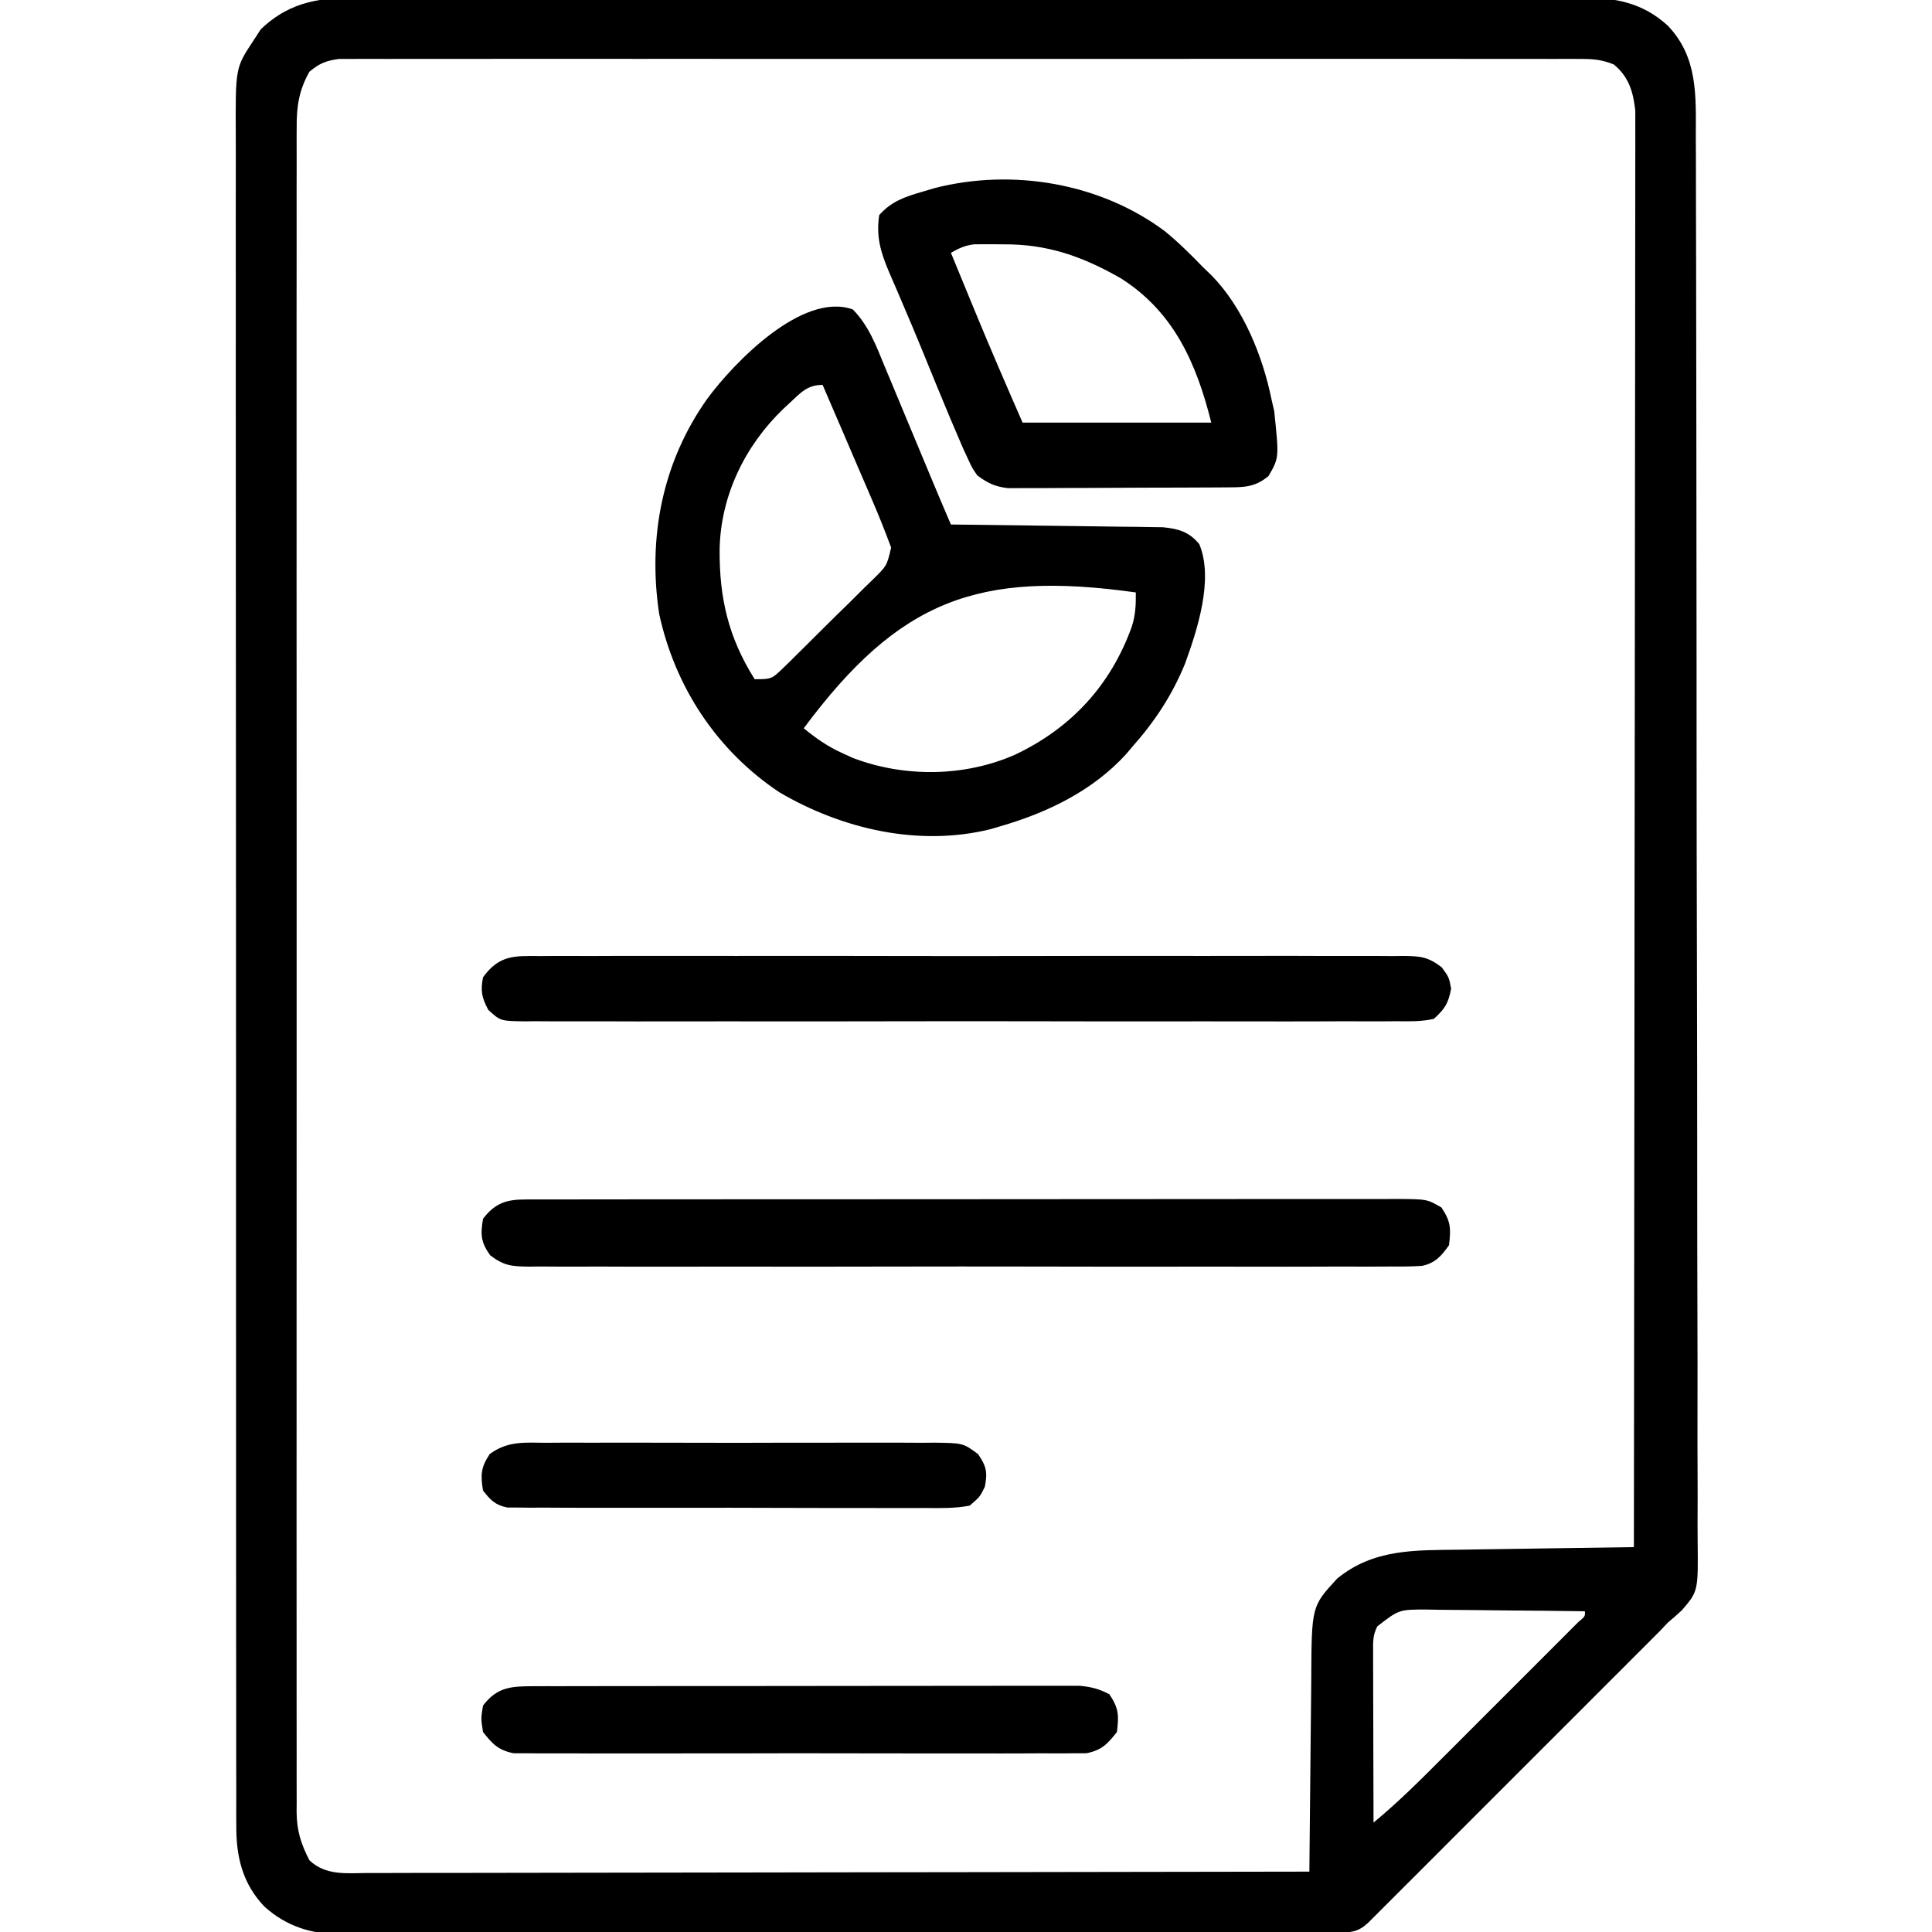
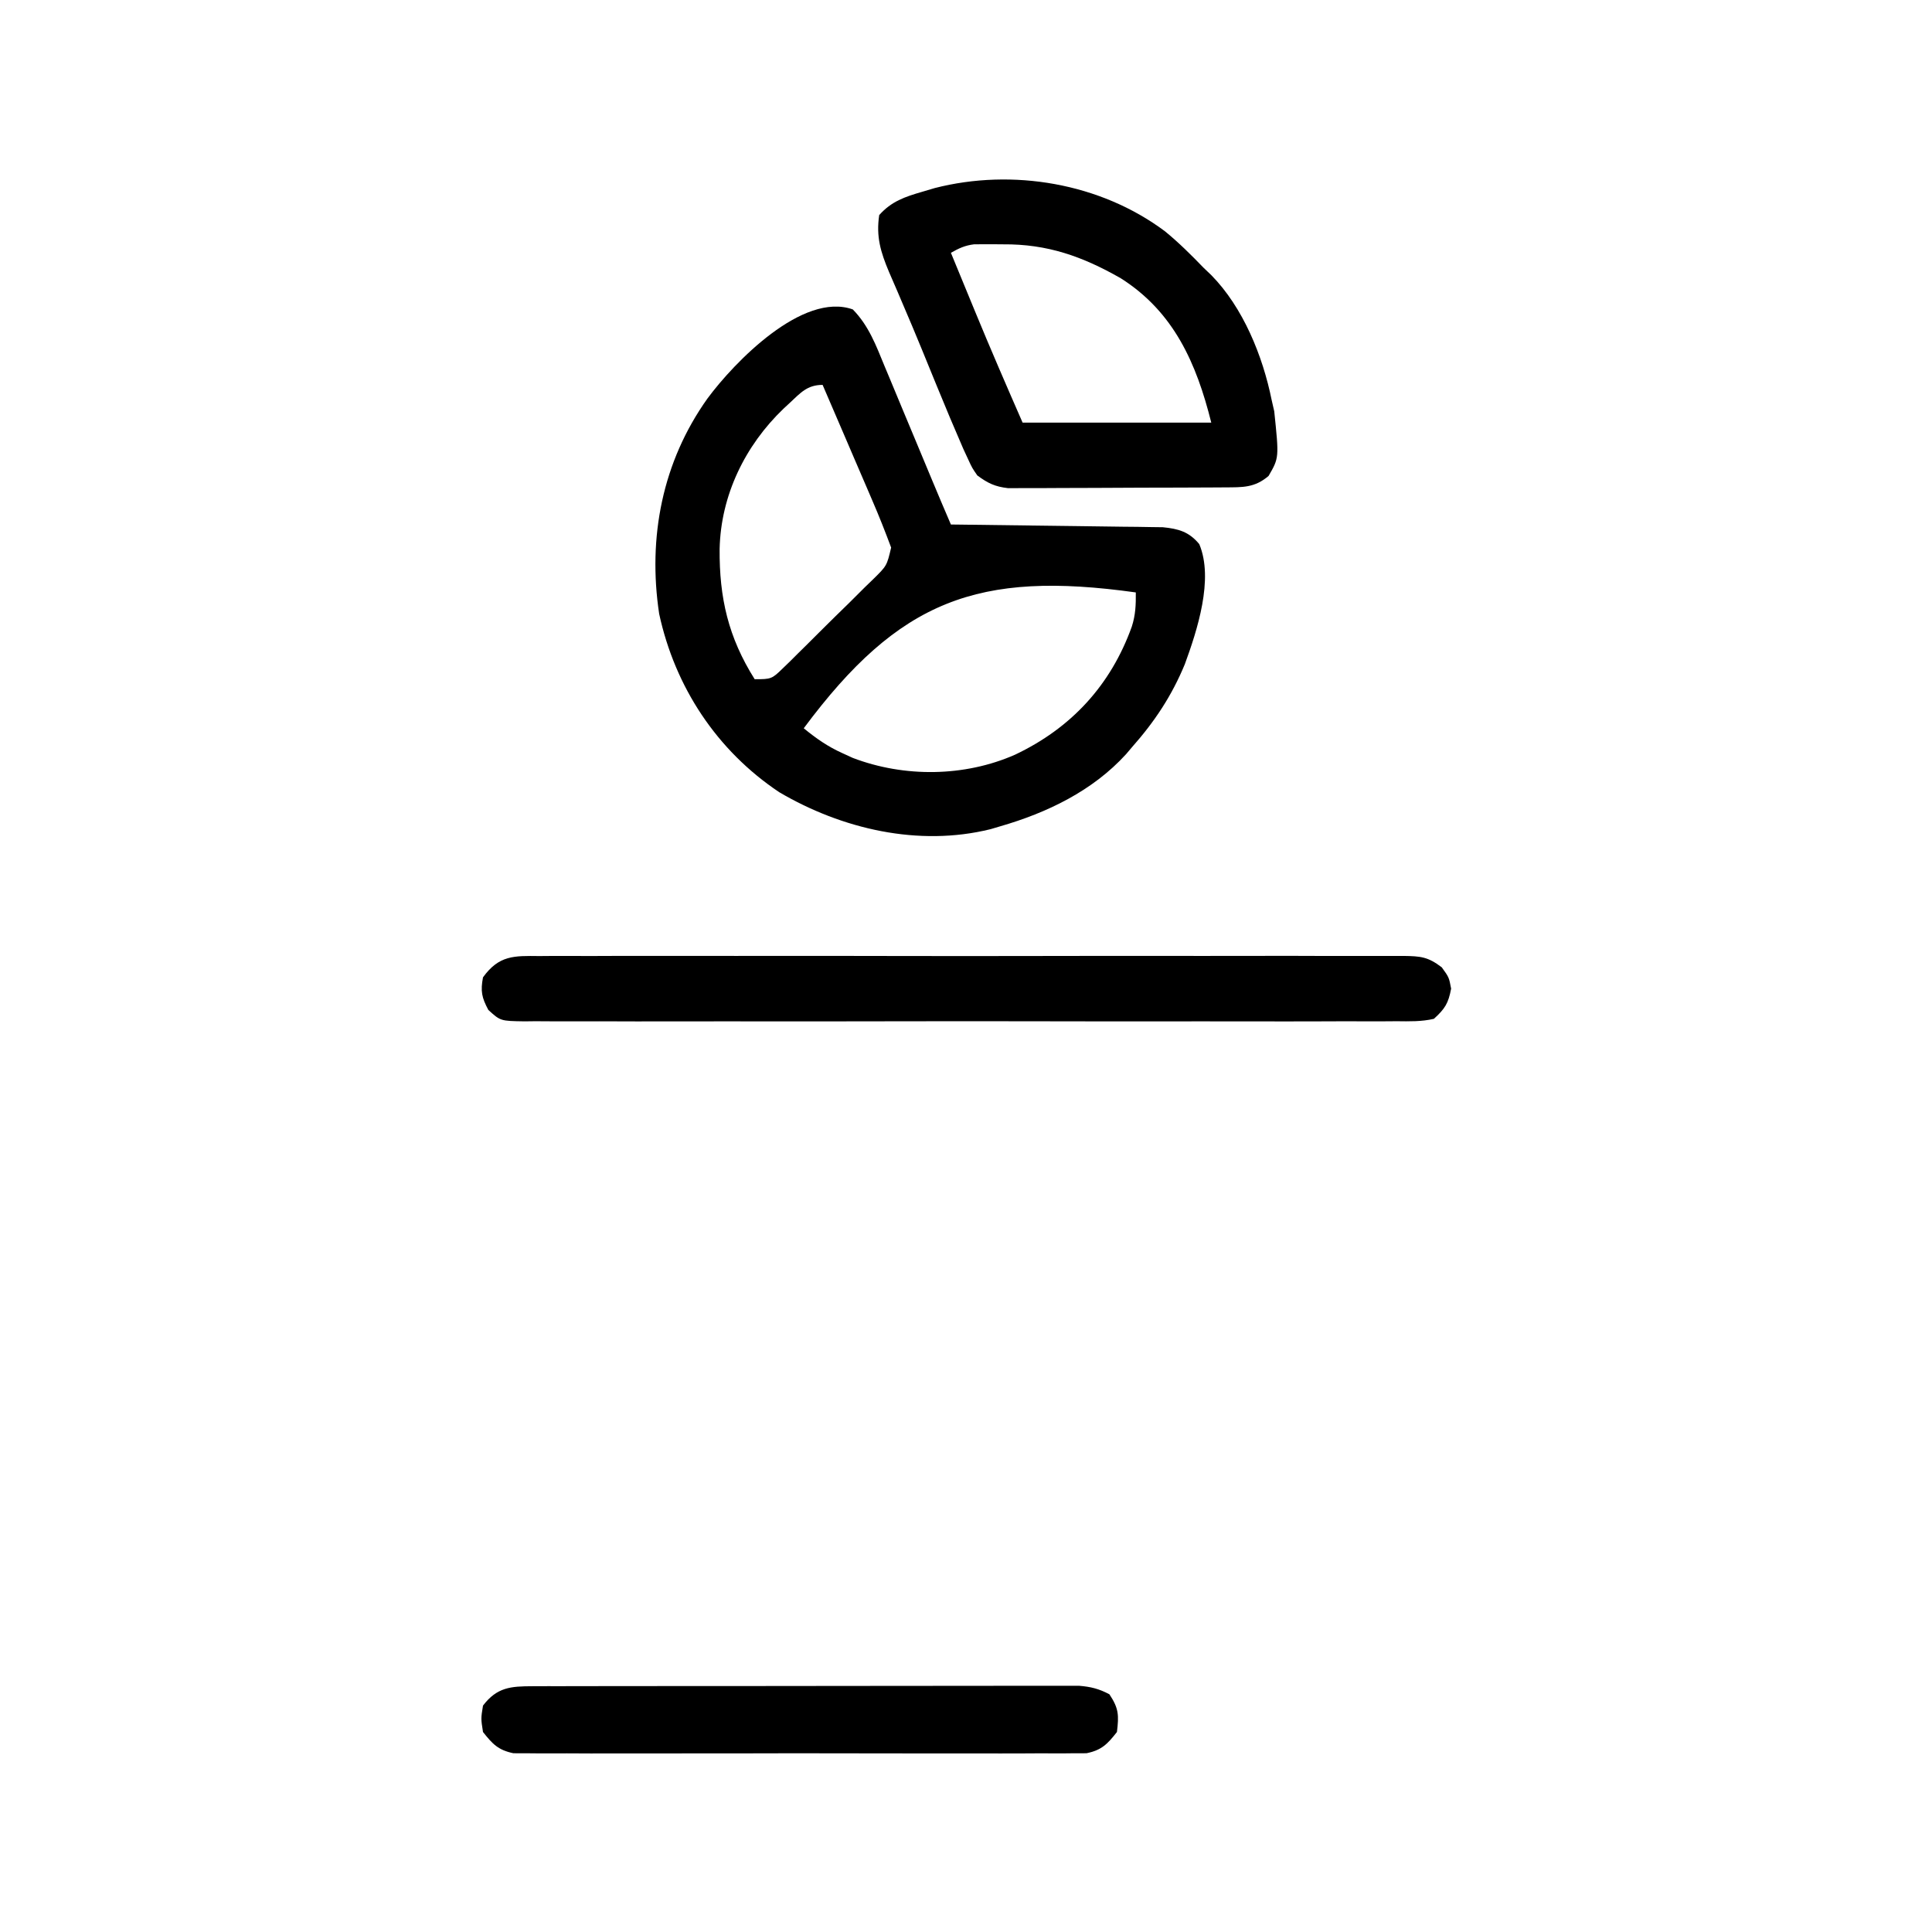
<svg xmlns="http://www.w3.org/2000/svg" width="512" height="512">
-   <path d="M0 0 C1.437 -0.006 2.874 -0.014 4.311 -0.024 C8.237 -0.044 12.162 -0.034 16.088 -0.019 C20.331 -0.007 24.574 -0.025 28.817 -0.039 C37.119 -0.061 45.422 -0.056 53.724 -0.042 C60.473 -0.03 67.223 -0.029 73.972 -0.034 C74.934 -0.035 75.895 -0.036 76.886 -0.036 C78.84 -0.038 80.793 -0.04 82.747 -0.041 C101.054 -0.056 119.361 -0.039 137.669 -0.012 C153.368 0.01 169.067 0.006 184.767 -0.017 C203.01 -0.044 221.253 -0.054 239.496 -0.039 C241.442 -0.037 243.388 -0.036 245.335 -0.034 C246.292 -0.033 247.25 -0.033 248.236 -0.032 C254.975 -0.028 261.714 -0.035 268.453 -0.047 C276.669 -0.061 284.885 -0.057 293.101 -0.03 C297.29 -0.017 301.48 -0.012 305.669 -0.028 C309.509 -0.043 313.347 -0.035 317.187 -0.009 C319.225 -0 321.263 -0.017 323.301 -0.034 C331.95 0.058 338.987 1.411 345.56 7.361 C353.63 15.725 353.091 25.923 353.061 36.805 C353.068 38.464 353.075 40.123 353.084 41.783 C353.104 46.333 353.106 50.882 353.104 55.432 C353.106 60.343 353.124 65.254 353.14 70.165 C353.172 80.896 353.182 91.627 353.188 102.358 C353.192 109.059 353.201 115.759 353.211 122.46 C353.237 141.013 353.26 159.567 353.262 178.12 C353.263 179.307 353.263 180.494 353.263 181.716 C353.263 184.122 353.263 186.528 353.264 188.933 C353.264 190.127 353.264 191.322 353.264 192.552 C353.264 193.748 353.264 194.943 353.265 196.175 C353.268 215.562 353.304 234.949 353.356 254.337 C353.408 274.243 353.435 294.15 353.434 314.056 C353.434 325.233 353.445 336.409 353.485 347.585 C353.519 357.098 353.528 366.61 353.506 376.123 C353.496 380.977 353.497 385.83 353.528 390.684 C353.557 395.128 353.553 399.571 353.523 404.015 C353.518 405.622 353.525 407.229 353.545 408.835 C353.7 422.327 353.7 422.327 349.343 427.394 C348.142 428.506 346.915 429.592 345.653 430.635 C344.953 431.376 344.254 432.118 343.533 432.882 C342.65 433.764 342.65 433.764 341.75 434.665 C341.062 435.356 340.373 436.047 339.664 436.76 C338.571 437.85 338.571 437.85 337.455 438.963 C336.273 440.147 336.273 440.147 335.067 441.356 C332.488 443.939 329.905 446.52 327.321 449.1 C325.52 450.902 323.719 452.704 321.918 454.506 C318.156 458.269 314.393 462.031 310.628 465.79 C306.276 470.138 301.927 474.488 297.579 478.841 C293.388 483.038 289.193 487.232 284.997 491.425 C283.215 493.207 281.433 494.989 279.652 496.773 C277.172 499.255 274.689 501.734 272.205 504.213 C271.466 504.954 270.726 505.695 269.965 506.459 C269.291 507.13 268.616 507.802 267.922 508.493 C267.335 509.079 266.749 509.665 266.145 510.269 C263.488 512.701 261.607 512.762 258.109 512.772 C257.146 512.777 256.184 512.782 255.192 512.787 C254.127 512.788 253.062 512.788 251.964 512.789 C250.838 512.793 249.713 512.798 248.553 512.802 C244.754 512.816 240.956 512.822 237.157 512.828 C234.444 512.835 231.731 512.844 229.018 512.853 C220.856 512.877 212.693 512.892 204.531 512.905 C202.225 512.908 199.919 512.912 197.613 512.916 C183.295 512.942 168.977 512.964 154.658 512.976 C151.34 512.979 148.022 512.982 144.705 512.985 C143.88 512.986 143.055 512.987 142.206 512.987 C128.856 513 115.506 513.033 102.156 513.075 C88.449 513.117 74.742 513.141 61.035 513.146 C53.339 513.149 45.644 513.161 37.949 513.194 C31.393 513.222 24.837 513.233 18.28 513.222 C14.937 513.217 11.595 513.222 8.251 513.244 C4.62 513.267 0.99 513.259 -2.642 513.243 C-3.689 513.257 -4.736 513.271 -5.815 513.285 C-13.678 513.2 -20.316 511.264 -26.264 505.909 C-32.133 499.784 -33.802 492.523 -33.727 484.304 C-33.732 483.501 -33.736 482.697 -33.741 481.87 C-33.753 479.184 -33.744 476.5 -33.734 473.814 C-33.739 471.867 -33.744 469.92 -33.751 467.972 C-33.765 462.626 -33.761 457.28 -33.754 451.934 C-33.749 446.166 -33.761 440.399 -33.772 434.631 C-33.789 423.334 -33.79 412.037 -33.784 400.74 C-33.78 391.559 -33.782 382.378 -33.787 373.196 C-33.788 371.89 -33.789 370.584 -33.789 369.238 C-33.791 366.584 -33.792 363.931 -33.794 361.277 C-33.804 343.458 -33.808 325.639 -33.8 307.821 C-33.8 307.124 -33.8 306.427 -33.799 305.71 C-33.797 300.052 -33.794 294.395 -33.792 288.738 C-33.782 266.67 -33.79 244.602 -33.813 222.535 C-33.839 197.736 -33.852 172.938 -33.845 148.14 C-33.842 135.011 -33.844 121.883 -33.861 108.754 C-33.876 97.579 -33.877 86.404 -33.859 75.228 C-33.851 69.526 -33.849 63.824 -33.864 58.121 C-33.878 52.901 -33.873 47.681 -33.854 42.461 C-33.85 40.573 -33.853 38.684 -33.863 36.796 C-33.956 18.647 -33.956 18.647 -29.347 11.635 C-28.645 10.562 -27.944 9.49 -27.222 8.385 C-19.149 0.664 -10.792 -0.091 0 0 Z M-14.347 19.635 C-17.163 24.65 -17.78 28.925 -17.724 34.661 C-17.729 35.443 -17.733 36.226 -17.737 37.032 C-17.748 39.653 -17.738 42.273 -17.728 44.893 C-17.731 46.791 -17.736 48.69 -17.742 50.588 C-17.754 55.804 -17.748 61.019 -17.739 66.235 C-17.732 71.86 -17.743 77.485 -17.751 83.11 C-17.764 94.129 -17.761 105.148 -17.753 116.167 C-17.746 125.122 -17.745 134.076 -17.748 143.03 C-17.749 144.304 -17.749 145.578 -17.75 146.89 C-17.75 149.477 -17.751 152.065 -17.752 154.652 C-17.761 178.23 -17.752 201.808 -17.736 225.387 C-17.722 246.91 -17.723 268.434 -17.738 289.958 C-17.754 314.141 -17.76 338.323 -17.751 362.506 C-17.75 365.084 -17.749 367.662 -17.748 370.24 C-17.748 371.508 -17.747 372.777 -17.747 374.083 C-17.744 383.028 -17.749 391.974 -17.756 400.919 C-17.764 411.817 -17.762 422.716 -17.746 433.615 C-17.738 439.177 -17.735 444.74 -17.745 450.302 C-17.754 455.392 -17.749 460.482 -17.733 465.572 C-17.729 467.415 -17.731 469.258 -17.738 471.101 C-17.747 473.604 -17.738 476.106 -17.724 478.609 C-17.731 479.327 -17.738 480.044 -17.745 480.784 C-17.689 485.835 -16.619 489.216 -14.347 493.635 C-9.984 497.744 -4.521 497.045 1.125 496.996 C2.191 496.998 3.257 497.001 4.355 497.003 C7.933 497.008 11.51 496.992 15.088 496.975 C17.65 496.975 20.213 496.975 22.775 496.977 C28.294 496.978 33.814 496.969 39.333 496.952 C47.313 496.928 55.293 496.92 63.273 496.916 C76.22 496.91 89.167 496.89 102.115 496.861 C114.691 496.834 127.267 496.812 139.844 496.8 C140.619 496.799 141.395 496.798 142.193 496.797 C146.083 496.793 149.972 496.79 153.862 496.786 C186.126 496.755 218.39 496.702 250.653 496.635 C250.659 495.853 250.665 495.071 250.671 494.266 C250.729 486.866 250.801 479.467 250.889 472.068 C250.934 468.264 250.973 464.461 251 460.658 C251.026 456.981 251.066 453.305 251.117 449.628 C251.133 448.232 251.145 446.836 251.151 445.439 C251.246 426.318 251.246 426.318 258.009 418.983 C267.67 411.066 278.614 411.474 290.462 411.319 C291.797 411.298 293.132 411.277 294.468 411.256 C297.961 411.201 301.454 411.151 304.948 411.103 C308.521 411.052 312.094 410.997 315.667 410.942 C322.662 410.834 329.658 410.733 336.653 410.635 C336.722 361.835 336.775 313.035 336.807 264.234 C336.81 258.475 336.814 252.716 336.818 246.957 C336.819 245.81 336.82 244.664 336.82 243.483 C336.834 224.909 336.857 206.335 336.885 187.762 C336.913 168.709 336.929 149.655 336.936 130.602 C336.94 118.842 336.953 107.082 336.977 95.322 C336.993 87.261 336.998 79.201 336.994 71.14 C336.992 66.487 336.995 61.834 337.011 57.182 C337.026 52.922 337.026 48.663 337.016 44.403 C337.015 42.862 337.019 41.321 337.028 39.78 C337.04 37.684 337.034 35.589 337.022 33.493 C337.024 32.329 337.025 31.166 337.026 29.967 C336.464 24.94 335.314 21.005 331.333 17.721 C328.281 16.484 326.063 16.259 322.773 16.257 C321.589 16.25 320.405 16.242 319.185 16.234 C317.888 16.24 316.59 16.247 315.254 16.254 C313.859 16.251 312.464 16.246 311.069 16.24 C307.236 16.227 303.404 16.233 299.571 16.243 C295.437 16.25 291.303 16.239 287.17 16.231 C279.072 16.217 270.974 16.22 262.877 16.229 C256.297 16.236 249.716 16.237 243.136 16.233 C242.2 16.233 241.264 16.233 240.3 16.232 C238.399 16.231 236.497 16.23 234.596 16.229 C216.761 16.221 198.926 16.23 181.091 16.247 C165.782 16.26 150.474 16.258 135.165 16.244 C117.395 16.228 99.624 16.221 81.854 16.231 C79.959 16.232 78.065 16.233 76.171 16.233 C74.772 16.234 74.772 16.234 73.346 16.235 C66.772 16.237 60.199 16.233 53.625 16.226 C45.616 16.218 37.607 16.22 29.598 16.236 C25.51 16.244 21.423 16.247 17.335 16.237 C13.594 16.228 9.854 16.233 6.114 16.249 C4.117 16.254 2.119 16.244 0.122 16.234 C-1.062 16.242 -2.247 16.249 -3.467 16.257 C-4.489 16.258 -5.511 16.258 -6.564 16.259 C-9.974 16.72 -11.685 17.439 -14.347 19.635 Z M268.653 431.635 C267.423 434.097 267.533 435.7 267.54 438.452 C267.54 439.453 267.54 440.454 267.54 441.485 C267.545 442.568 267.55 443.652 267.556 444.768 C267.557 445.875 267.558 446.982 267.56 448.122 C267.566 451.668 267.578 455.214 267.591 458.76 C267.596 461.16 267.6 463.559 267.604 465.959 C267.616 471.851 267.632 477.743 267.653 483.635 C274.172 478.266 280.097 472.337 286.056 466.365 C287.144 465.278 288.233 464.19 289.321 463.103 C291.588 460.837 293.853 458.57 296.116 456.302 C299.024 453.389 301.936 450.48 304.85 447.573 C307.091 445.335 309.33 443.094 311.569 440.853 C312.643 439.779 313.717 438.705 314.793 437.632 C316.286 436.141 317.777 434.646 319.266 433.151 C320.116 432.301 320.965 431.451 321.84 430.575 C323.767 428.956 323.767 428.956 323.653 427.635 C316.624 427.533 309.595 427.463 302.566 427.415 C300.175 427.395 297.784 427.368 295.393 427.333 C291.955 427.285 288.517 427.262 285.079 427.244 C284.011 427.224 282.943 427.203 281.843 427.182 C274.414 427.164 274.414 427.164 268.653 431.635 Z " fill="#000000" transform="translate(96.347,-0.635)" />
  <path d="M0 0 C4.239 4.315 6.177 9.585 8.441 15.086 C8.85 16.061 9.259 17.036 9.681 18.041 C10.982 21.149 12.273 24.262 13.562 27.375 C14.433 29.461 15.305 31.547 16.178 33.633 C17.783 37.471 19.383 41.312 20.979 45.154 C22.626 49.114 24.301 53.061 26 57 C27.092 57.012 27.092 57.012 28.206 57.025 C35.077 57.103 41.948 57.19 48.819 57.288 C52.351 57.337 55.883 57.384 59.415 57.422 C63.479 57.466 67.542 57.526 71.605 57.586 C72.87 57.597 74.135 57.609 75.438 57.621 C77.209 57.651 77.209 57.651 79.016 57.681 C80.053 57.694 81.09 57.708 82.159 57.722 C86.331 58.13 89.112 58.929 91.816 62.191 C95.725 71.467 91.25 85.1 88 94 C84.547 102.372 79.993 109.239 74 116 C73.481 116.614 72.961 117.227 72.426 117.859 C63.552 127.605 51.459 133.406 39 137 C38.174 137.245 37.347 137.49 36.496 137.742 C17.435 142.451 -2.89 137.704 -19.5 127.938 C-36.011 116.906 -47.102 100.115 -51.312 80.688 C-54.373 60.411 -50.477 40.378 -38.498 23.583 C-31.447 14.049 -13.327 -4.739 0 0 Z M-16.75 24.812 C-17.285 25.309 -17.82 25.805 -18.371 26.316 C-28.562 36.088 -34.968 49.265 -35.292 63.448 C-35.398 76.418 -32.997 86.902 -26 98 C-21.667 98 -21.45 97.953 -18.593 95.158 C-17.627 94.226 -17.627 94.226 -16.642 93.275 C-15.96 92.594 -15.277 91.913 -14.574 91.211 C-13.867 90.515 -13.16 89.819 -12.432 89.102 C-10.94 87.626 -9.453 86.144 -7.971 84.658 C-5.698 82.385 -3.396 80.144 -1.092 77.902 C0.353 76.465 1.797 75.027 3.238 73.586 C3.931 72.917 4.623 72.248 5.337 71.559 C9.026 67.943 9.026 67.943 10.161 63.109 C8.594 58.913 6.969 54.773 5.184 50.664 C4.62 49.345 4.62 49.345 4.044 47.999 C2.848 45.205 1.643 42.415 0.438 39.625 C-0.378 37.726 -1.192 35.826 -2.006 33.926 C-3.997 29.281 -5.996 24.64 -8 20 C-12.12 20 -13.878 22.147 -16.75 24.812 Z M-13 111 C-9.663 113.73 -6.628 115.857 -2.688 117.625 C-1.804 118.03 -0.921 118.435 -0.012 118.852 C13.646 124.06 29.605 123.908 43 118 C57.866 110.959 68.362 99.602 73.938 84.062 C74.939 80.949 75.035 78.261 75 75 C33.181 69.15 12.298 76.996 -13 111 Z " fill="#000000" transform="translate(226,82)" />
-   <path d="M0 0 C0.846 -0.003 1.692 -0.006 2.563 -0.01 C3.493 -0.008 4.422 -0.007 5.38 -0.005 C6.367 -0.007 7.354 -0.01 8.371 -0.012 C11.695 -0.018 15.018 -0.017 18.341 -0.017 C20.718 -0.02 23.095 -0.023 25.471 -0.027 C31.266 -0.035 37.06 -0.038 42.855 -0.038 C47.564 -0.039 52.274 -0.041 56.983 -0.044 C70.332 -0.053 83.681 -0.058 97.029 -0.057 C97.749 -0.057 98.469 -0.057 99.211 -0.057 C99.931 -0.057 100.652 -0.057 101.395 -0.057 C113.076 -0.056 124.758 -0.066 136.439 -0.08 C148.43 -0.094 160.42 -0.101 172.411 -0.1 C179.144 -0.1 185.878 -0.103 192.611 -0.113 C198.943 -0.123 205.274 -0.123 211.606 -0.116 C213.932 -0.115 216.258 -0.117 218.585 -0.123 C221.756 -0.131 224.926 -0.126 228.097 -0.119 C229.022 -0.124 229.947 -0.129 230.9 -0.134 C239.052 -0.09 239.052 -0.09 242.865 2.129 C245.366 5.879 245.401 7.687 244.865 12.129 C242.863 14.948 241.267 16.819 237.792 17.587 C235.169 17.776 232.589 17.795 229.959 17.764 C228.451 17.775 228.451 17.775 226.912 17.787 C223.54 17.807 220.168 17.791 216.795 17.776 C214.379 17.782 211.963 17.791 209.546 17.802 C203.662 17.823 197.779 17.82 191.895 17.805 C187.113 17.794 182.331 17.792 177.549 17.798 C176.868 17.798 176.188 17.799 175.486 17.8 C174.104 17.802 172.721 17.803 171.338 17.805 C158.373 17.819 145.409 17.803 132.444 17.776 C121.319 17.754 110.195 17.757 99.07 17.78 C86.152 17.807 73.233 17.818 60.315 17.802 C58.937 17.801 57.559 17.799 56.182 17.798 C55.504 17.797 54.826 17.796 54.128 17.795 C49.352 17.791 44.576 17.798 39.799 17.81 C33.371 17.826 26.943 17.815 20.514 17.786 C18.152 17.779 15.79 17.781 13.429 17.792 C10.209 17.806 6.991 17.789 3.772 17.764 C2.833 17.775 1.894 17.786 0.926 17.797 C-3.563 17.73 -5.532 17.581 -9.219 14.812 C-11.73 11.295 -11.827 9.361 -11.135 5.129 C-8.007 1.03 -5.024 0.005 0 0 Z " fill="#000000" transform="translate(139.135,317.871)" />
  <path d="M0 0 C3.661 3.001 6.964 6.283 10.248 9.688 C10.911 10.321 11.575 10.954 12.259 11.606 C20.701 20.199 25.896 33.051 28.248 44.688 C28.474 45.678 28.701 46.668 28.935 47.688 C30.219 60.013 30.219 60.013 27.435 64.813 C23.737 67.983 20.536 67.822 15.836 67.849 C15.19 67.854 14.544 67.859 13.879 67.864 C11.744 67.879 9.609 67.886 7.474 67.891 C5.988 67.897 4.502 67.903 3.016 67.908 C-0.099 67.919 -3.214 67.925 -6.33 67.928 C-10.317 67.934 -14.303 67.958 -18.29 67.986 C-21.36 68.005 -24.429 68.01 -27.499 68.012 C-28.968 68.015 -30.438 68.023 -31.907 68.036 C-33.966 68.053 -36.024 68.051 -38.082 68.044 C-39.252 68.048 -40.422 68.052 -41.628 68.055 C-45.097 67.647 -46.961 66.75 -49.752 64.688 C-51.132 62.691 -51.132 62.691 -52.206 60.36 C-52.619 59.47 -53.032 58.58 -53.458 57.663 C-55.873 52.114 -58.217 46.541 -60.502 40.938 C-61.29 39.013 -62.077 37.088 -62.865 35.163 C-63.393 33.872 -63.921 32.581 -64.448 31.29 C-66.105 27.238 -67.805 23.206 -69.534 19.184 C-69.953 18.197 -70.372 17.21 -70.804 16.193 C-71.579 14.371 -72.364 12.554 -73.162 10.742 C-75.374 5.486 -76.609 1.398 -75.752 -4.312 C-72.523 -7.951 -68.918 -9.171 -64.315 -10.5 C-63.223 -10.823 -62.131 -11.147 -61.006 -11.48 C-40.447 -16.737 -17.137 -12.83 0 0 Z M-56.752 5.688 C-55.174 9.526 -53.593 13.363 -52.01 17.199 C-51.475 18.496 -50.941 19.793 -50.407 21.091 C-46.323 31.021 -42.058 40.848 -37.752 50.688 C-21.252 50.688 -4.752 50.688 12.248 50.688 C8.315 34.956 2.337 21.348 -11.748 12.424 C-21.871 6.648 -31.186 3.334 -42.94 3.438 C-43.829 3.43 -44.718 3.423 -45.633 3.415 C-46.92 3.418 -46.92 3.418 -48.233 3.422 C-49.391 3.426 -49.391 3.426 -50.573 3.429 C-53.002 3.718 -54.642 4.48 -56.752 5.688 Z " fill="#000000" transform="translate(308.752,61.312)" />
-   <path d="M0 0 C1.005 -0.008 2.011 -0.016 3.046 -0.024 C6.419 -0.044 9.791 -0.028 13.164 -0.012 C15.58 -0.019 17.996 -0.028 20.412 -0.039 C26.296 -0.059 32.18 -0.056 38.064 -0.042 C42.846 -0.03 47.628 -0.029 52.41 -0.034 C53.09 -0.035 53.771 -0.036 54.472 -0.036 C55.855 -0.038 57.238 -0.04 58.62 -0.041 C71.585 -0.056 84.55 -0.039 97.515 -0.012 C108.64 0.01 119.764 0.006 130.888 -0.017 C143.807 -0.044 156.725 -0.054 169.644 -0.039 C171.022 -0.037 172.399 -0.036 173.777 -0.034 C174.793 -0.033 174.793 -0.033 175.831 -0.032 C180.607 -0.028 185.383 -0.035 190.159 -0.047 C196.588 -0.062 203.016 -0.051 209.444 -0.022 C211.806 -0.015 214.168 -0.017 216.53 -0.028 C219.75 -0.042 222.967 -0.025 226.187 0 C227.126 -0.011 228.065 -0.022 229.033 -0.034 C233.547 0.034 235.487 0.173 239.177 2.987 C241.093 5.635 241.093 5.635 241.656 8.635 C240.926 12.526 240.034 13.955 237.093 16.635 C233.813 17.394 230.578 17.309 227.224 17.27 C226.211 17.278 225.197 17.285 224.153 17.293 C220.748 17.313 217.343 17.298 213.937 17.282 C211.5 17.289 209.062 17.298 206.625 17.308 C200.686 17.329 194.747 17.326 188.807 17.311 C183.981 17.3 179.155 17.299 174.328 17.304 C173.642 17.305 172.955 17.306 172.248 17.306 C170.853 17.308 169.458 17.31 168.064 17.311 C154.981 17.325 141.899 17.309 128.817 17.282 C117.589 17.26 106.361 17.264 95.132 17.287 C82.097 17.314 69.062 17.324 56.027 17.309 C54.637 17.307 53.248 17.306 51.858 17.304 C50.833 17.303 50.833 17.303 49.786 17.302 C44.965 17.297 40.144 17.305 35.323 17.316 C28.835 17.332 22.348 17.321 15.86 17.292 C13.475 17.285 11.09 17.287 8.705 17.298 C5.457 17.312 2.211 17.295 -1.038 17.27 C-1.988 17.281 -2.939 17.292 -3.918 17.304 C-10.277 17.208 -10.277 17.208 -13.488 14.283 C-15.248 10.999 -15.595 9.306 -14.907 5.635 C-10.667 -0.224 -6.69 -0.079 0 0 Z " fill="#000000" transform="translate(142.907,253.365)" />
+   <path d="M0 0 C1.005 -0.008 2.011 -0.016 3.046 -0.024 C6.419 -0.044 9.791 -0.028 13.164 -0.012 C15.58 -0.019 17.996 -0.028 20.412 -0.039 C26.296 -0.059 32.18 -0.056 38.064 -0.042 C42.846 -0.03 47.628 -0.029 52.41 -0.034 C53.09 -0.035 53.771 -0.036 54.472 -0.036 C55.855 -0.038 57.238 -0.04 58.62 -0.041 C71.585 -0.056 84.55 -0.039 97.515 -0.012 C108.64 0.01 119.764 0.006 130.888 -0.017 C143.807 -0.044 156.725 -0.054 169.644 -0.039 C171.022 -0.037 172.399 -0.036 173.777 -0.034 C174.793 -0.033 174.793 -0.033 175.831 -0.032 C180.607 -0.028 185.383 -0.035 190.159 -0.047 C196.588 -0.062 203.016 -0.051 209.444 -0.022 C211.806 -0.015 214.168 -0.017 216.53 -0.028 C227.126 -0.011 228.065 -0.022 229.033 -0.034 C233.547 0.034 235.487 0.173 239.177 2.987 C241.093 5.635 241.093 5.635 241.656 8.635 C240.926 12.526 240.034 13.955 237.093 16.635 C233.813 17.394 230.578 17.309 227.224 17.27 C226.211 17.278 225.197 17.285 224.153 17.293 C220.748 17.313 217.343 17.298 213.937 17.282 C211.5 17.289 209.062 17.298 206.625 17.308 C200.686 17.329 194.747 17.326 188.807 17.311 C183.981 17.3 179.155 17.299 174.328 17.304 C173.642 17.305 172.955 17.306 172.248 17.306 C170.853 17.308 169.458 17.31 168.064 17.311 C154.981 17.325 141.899 17.309 128.817 17.282 C117.589 17.26 106.361 17.264 95.132 17.287 C82.097 17.314 69.062 17.324 56.027 17.309 C54.637 17.307 53.248 17.306 51.858 17.304 C50.833 17.303 50.833 17.303 49.786 17.302 C44.965 17.297 40.144 17.305 35.323 17.316 C28.835 17.332 22.348 17.321 15.86 17.292 C13.475 17.285 11.09 17.287 8.705 17.298 C5.457 17.312 2.211 17.295 -1.038 17.27 C-1.988 17.281 -2.939 17.292 -3.918 17.304 C-10.277 17.208 -10.277 17.208 -13.488 14.283 C-15.248 10.999 -15.595 9.306 -14.907 5.635 C-10.667 -0.224 -6.69 -0.079 0 0 Z " fill="#000000" transform="translate(142.907,253.365)" />
  <path d="M0 0 C1.939 -0.006 1.939 -0.006 3.917 -0.013 C5.353 -0.013 6.789 -0.012 8.224 -0.012 C9.734 -0.015 11.244 -0.018 12.753 -0.022 C16.856 -0.031 20.96 -0.033 25.063 -0.034 C28.488 -0.034 31.912 -0.038 35.336 -0.042 C43.416 -0.05 51.495 -0.052 59.574 -0.052 C67.91 -0.051 76.246 -0.062 84.582 -0.077 C91.737 -0.09 98.892 -0.096 106.047 -0.095 C110.321 -0.095 114.595 -0.098 118.869 -0.108 C122.89 -0.118 126.91 -0.118 130.93 -0.111 C132.405 -0.11 133.88 -0.112 135.355 -0.118 C137.37 -0.126 139.384 -0.12 141.399 -0.114 C143.09 -0.114 143.09 -0.114 144.815 -0.115 C147.928 0.142 150.069 0.68 152.826 2.134 C155.327 5.884 155.362 7.692 154.826 12.134 C152.306 15.333 150.796 16.935 146.758 17.763 C145.027 17.766 145.027 17.766 143.261 17.769 C142.292 17.78 142.292 17.78 141.303 17.792 C139.146 17.812 136.991 17.796 134.834 17.781 C133.285 17.787 131.736 17.796 130.186 17.807 C125.984 17.83 121.782 17.821 117.579 17.805 C113.18 17.793 108.781 17.804 104.382 17.812 C96.994 17.821 89.607 17.809 82.219 17.786 C73.68 17.758 65.141 17.767 56.601 17.795 C49.268 17.817 41.934 17.821 34.601 17.808 C30.221 17.8 25.842 17.799 21.463 17.815 C17.346 17.83 13.229 17.82 9.112 17.791 C7.601 17.784 6.091 17.786 4.58 17.797 C2.517 17.811 0.456 17.794 -1.608 17.769 C-2.762 17.767 -3.916 17.765 -5.105 17.763 C-9.141 16.935 -10.646 15.325 -13.174 12.134 C-13.736 8.571 -13.736 8.571 -13.174 5.134 C-9.459 0.267 -5.84 0.009 0 0 Z " fill="#000000" transform="translate(141.174,446.866)" />
-   <path d="M0 0 C1.789 -0.013 1.789 -0.013 3.613 -0.027 C6.876 -0.045 10.138 -0.041 13.4 -0.025 C16.819 -0.012 20.237 -0.024 23.655 -0.032 C29.395 -0.041 35.135 -0.029 40.875 -0.005 C47.505 0.022 54.136 0.014 60.767 -0.014 C66.465 -0.037 72.164 -0.04 77.863 -0.027 C81.264 -0.019 84.665 -0.018 88.066 -0.035 C91.858 -0.047 95.649 -0.028 99.441 0 C100.566 -0.01 101.69 -0.02 102.848 -0.031 C110.44 0.073 110.44 0.073 114.422 3 C116.644 6.27 116.948 7.77 116.221 11.647 C114.927 14.295 114.927 14.295 112.221 16.647 C108.277 17.42 104.362 17.319 100.355 17.278 C99.142 17.285 97.929 17.292 96.679 17.3 C93.354 17.314 90.03 17.305 86.706 17.286 C83.226 17.269 79.745 17.278 76.265 17.283 C70.421 17.288 64.577 17.272 58.733 17.244 C51.978 17.212 45.223 17.212 38.468 17.229 C31.967 17.245 25.467 17.238 18.967 17.221 C16.202 17.214 13.436 17.215 10.671 17.223 C6.809 17.232 2.948 17.208 -0.914 17.18 C-2.636 17.19 -2.636 17.19 -4.393 17.2 C-5.445 17.187 -6.496 17.175 -7.58 17.162 C-8.493 17.159 -9.406 17.156 -10.346 17.153 C-13.572 16.482 -14.77 15.212 -16.779 12.647 C-17.461 8.482 -17.346 6.491 -14.98 2.965 C-10.167 -0.52 -5.805 -0.052 0 0 Z " fill="#000000" transform="translate(144.779,382.353)" />
</svg>